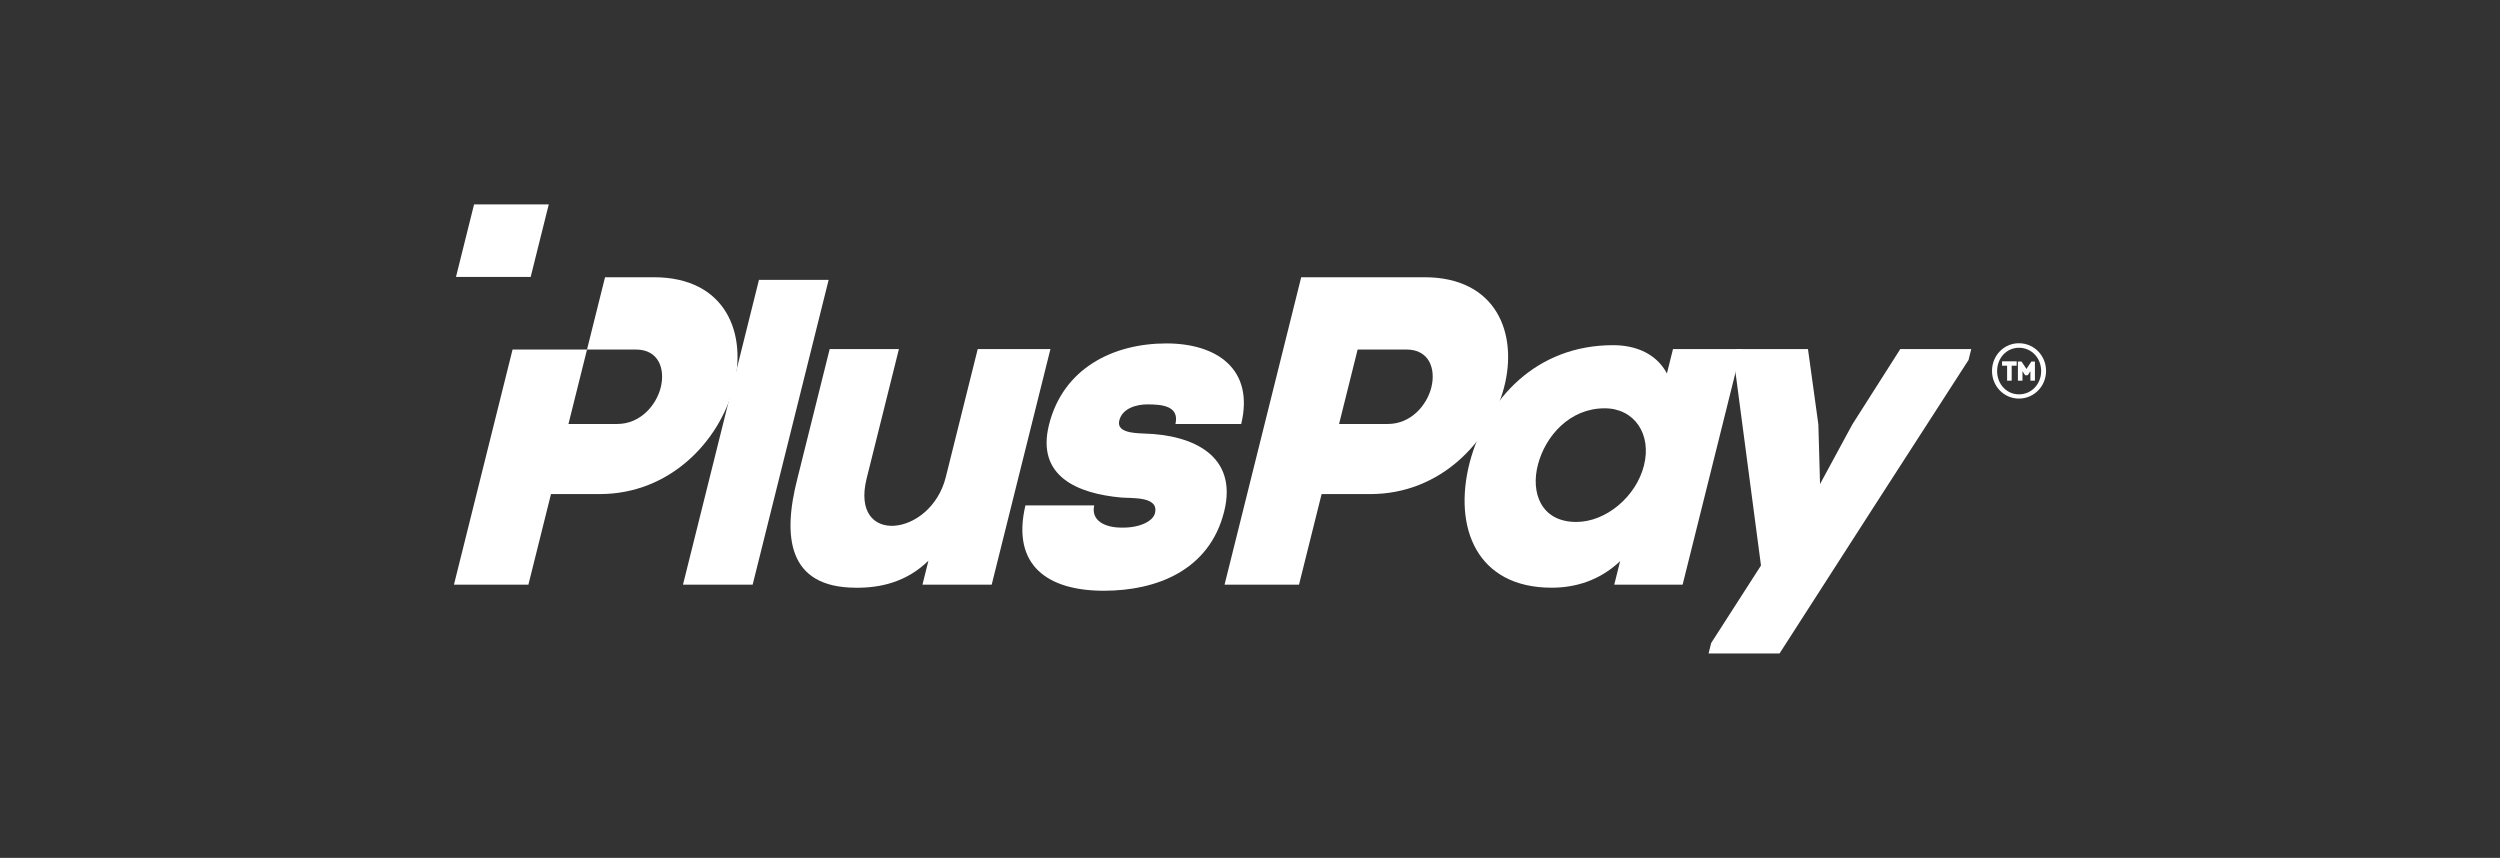
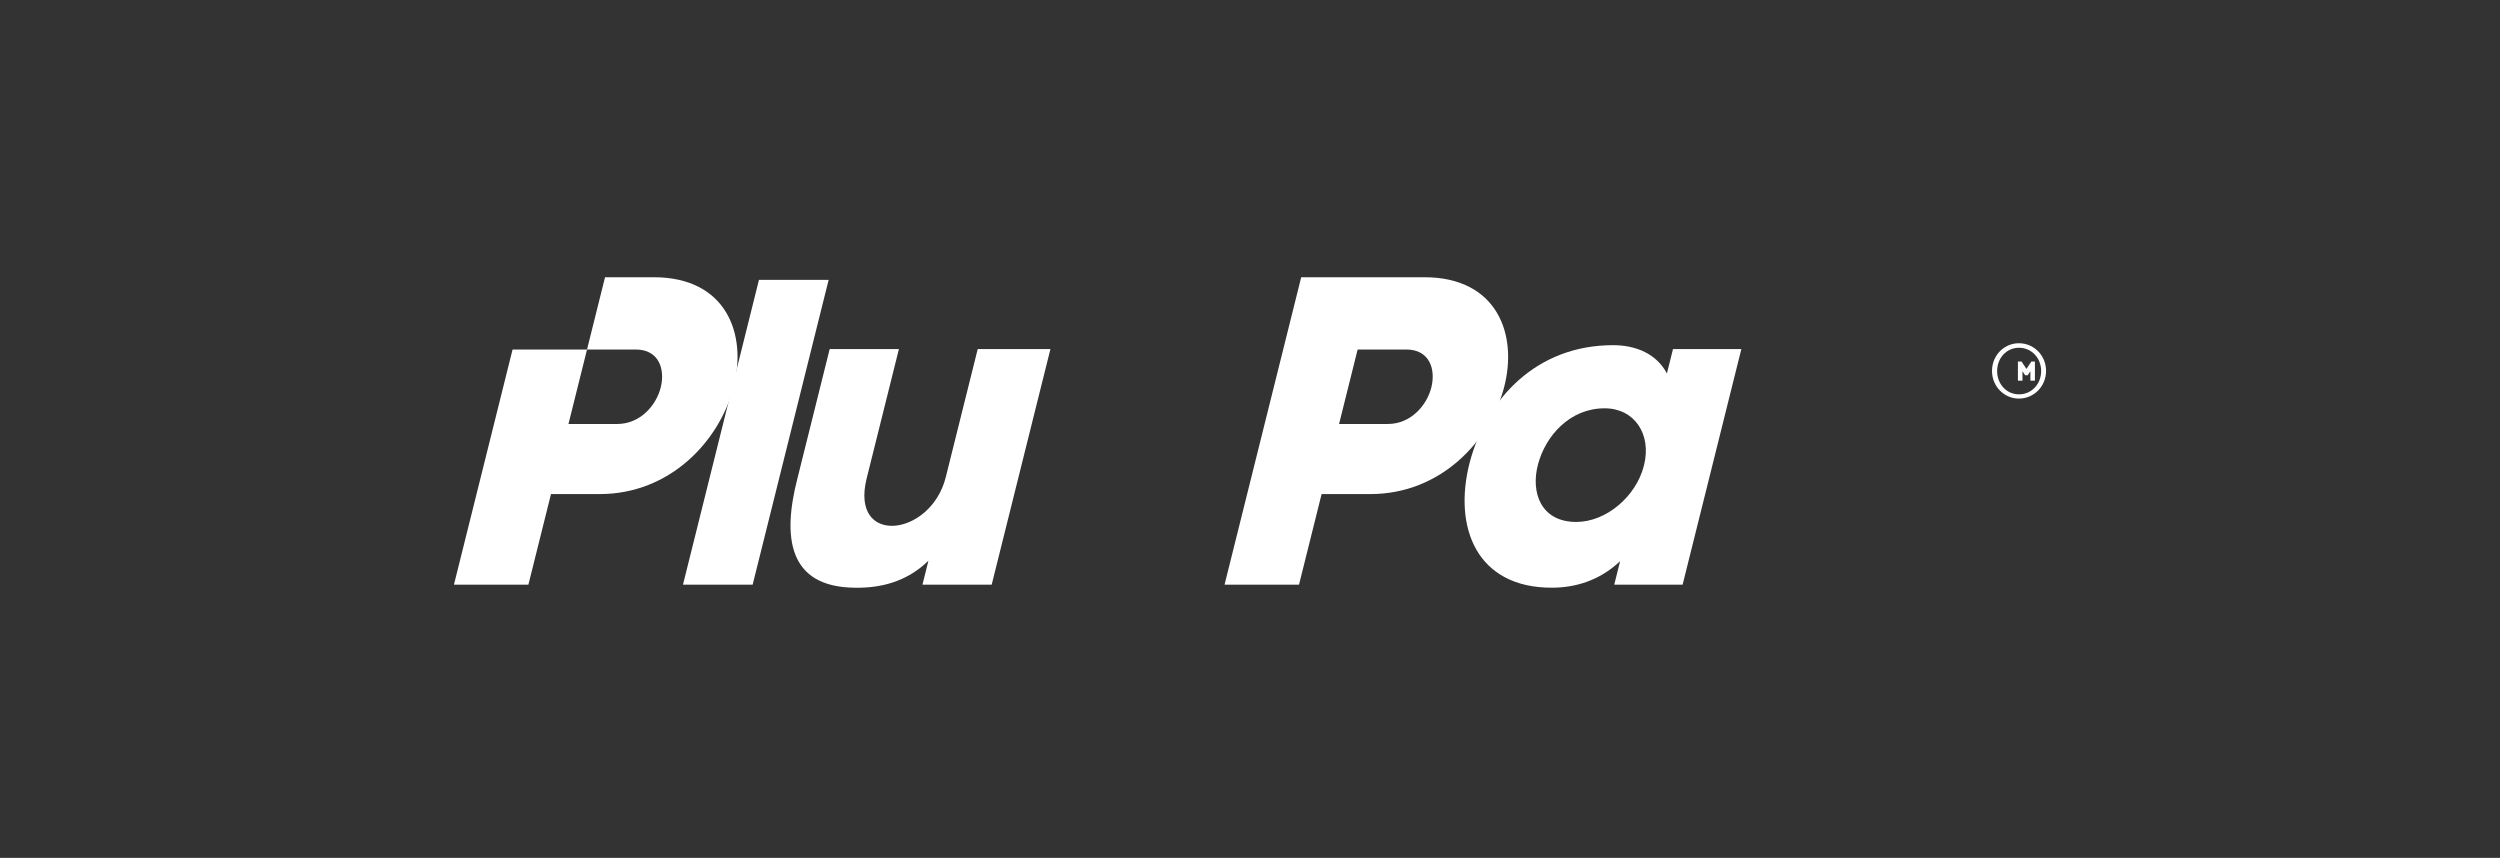
<svg xmlns="http://www.w3.org/2000/svg" version="1.1" id="Layer_1" x="0px" y="0px" width="510px" height="175px" viewBox="0 0 510 175" enable-background="new 0 0 510 175" xml:space="preserve">
  <rect x="0" y="0" width="510" height="175" fill="#333333" stroke="none" />
  <g>
    <path fill="#FFFFFF" d="M169.044,57.089l-15.503,62.178h-14.212l15.502-62.178H169.044z" />
    <path fill="#FFFFFF" d="M188.182,119.268l1.219-4.886c-4.459,4.354-9.833,5.598-14.964,5.509   c-13.656-0.089-14.84-10.304-11.783-22.208l6.6-26.47h14.123l-6.578,26.382c-3.455,13.856,13.088,11.992,16.143-0.267l6.511-26.115   h14.835l-11.982,48.055H188.182z" />
-     <path fill="#FFFFFF" d="M237.939,70.058c10.302,0,17.968,5.241,15.267,16.434h-13.413c0.842-3.729-2.823-3.997-5.754-3.997   c-2.042,0-5.063,0.71-5.703,3.286c-0.622,2.487,3.088,2.575,5.107,2.664c9.971,0.269,19.123,4.532,16.287,15.899   c-3.011,12.082-13.887,16.168-24.547,16.168c-11.459,0-18.879-5.15-16-17.409h14.033c-0.707,3.197,2.336,4.529,5.534,4.529   c3.62,0.09,6.438-1.242,6.859-2.931c0.865-3.464-4.576-3.021-6.842-3.199c-8.859-0.799-17.412-4.263-14.776-14.834   C216.891,75.032,227.191,70.058,237.939,70.058z" />
    <path fill="#FFFFFF" d="M290.581,56.557c14.744,0,19.148,11.547,16.226,22.562c-2.881,10.836-12.864,21.673-27.254,21.673h-9.946   l-4.608,18.476H249.81l15.635-62.71H290.581z M283.119,86.491c4.708,0,7.969-3.818,8.875-7.46c0.93-3.732-0.381-7.729-5.089-7.729   h-9.947l-3.788,15.189H283.119z" />
    <path fill="#FFFFFF" d="M340.05,76.189l1.239-4.976h13.946l-11.98,48.055h-13.947l1.196-4.797c-4.305,4.087-9.344,5.42-13.963,5.42   c-15.279,0-20.127-12.259-16.738-25.493c3.455-13.146,13.706-23.983,29.251-23.983C333.762,70.414,337.939,72.19,340.05,76.189z    M335.377,94.93c1.595-6.396-1.985-11.636-8.025-11.636c-7.106,0-12.054,5.596-13.604,11.459   c-1.527,5.774,0.63,11.725,7.825,11.725C327.613,106.478,333.782,101.326,335.377,94.93z" />
-     <path fill="#FFFFFF" d="M377.877,86.58l9.781-15.367h14.478l-0.553,2.22c-12.888,19.987-25.754,39.883-38.555,59.87h-14.477   l0.531-2.134l10.16-15.808l-5.535-41.928l0.552-2.22h14.568l2.12,15.367l0.34,12.17L377.877,86.58z" />
    <path fill="#FFFFFF" d="M133.377,56.557h-9.949l-3.676,14.742h-15.187l-11.959,47.968h15.188l4.608-18.476h9.947   c14.389,0,24.375-10.837,27.254-21.673C152.527,68.104,148.123,56.557,133.377,56.557z M134.792,79.031   c-0.908,3.642-4.169,7.46-8.877,7.46h-9.948l3.787-15.189h9.947C134.409,71.302,135.721,75.299,134.792,79.031z" />
-     <polygon fill="#FFFFFF" points="108.257,56.497 93.02,56.497 96.709,41.697 111.948,41.697  " />
    <g>
      <g>
        <path fill="#FFFFFF" d="M411.86,70.02c3.077,0,5.535,2.505,5.535,5.645c0,3.138-2.458,5.644-5.535,5.644     c-3.047,0-5.49-2.506-5.49-5.644C406.369,72.525,408.813,70.02,411.86,70.02z M411.871,80.448c2.551,0,4.524-2.08,4.524-4.753     c0-2.674-1.974-4.753-4.524-4.753c-2.518,0-4.458,2.079-4.458,4.753C407.413,78.368,409.354,80.448,411.871,80.448z" />
      </g>
      <g>
-         <path fill="#FFFFFF" d="M409.449,77.656v-3.053h-1.027v-0.893h2.98v0.893h-1.021v3.053H409.449z" />
        <path fill="#FFFFFF" d="M412.587,77.656h-0.933v-3.902h0.74l1.002,1.512l0.999-1.512h0.729v3.902h-0.924v-1.927l-0.551,0.829     h-0.516l-0.548-0.839V77.656z" />
      </g>
    </g>
  </g>
</svg>